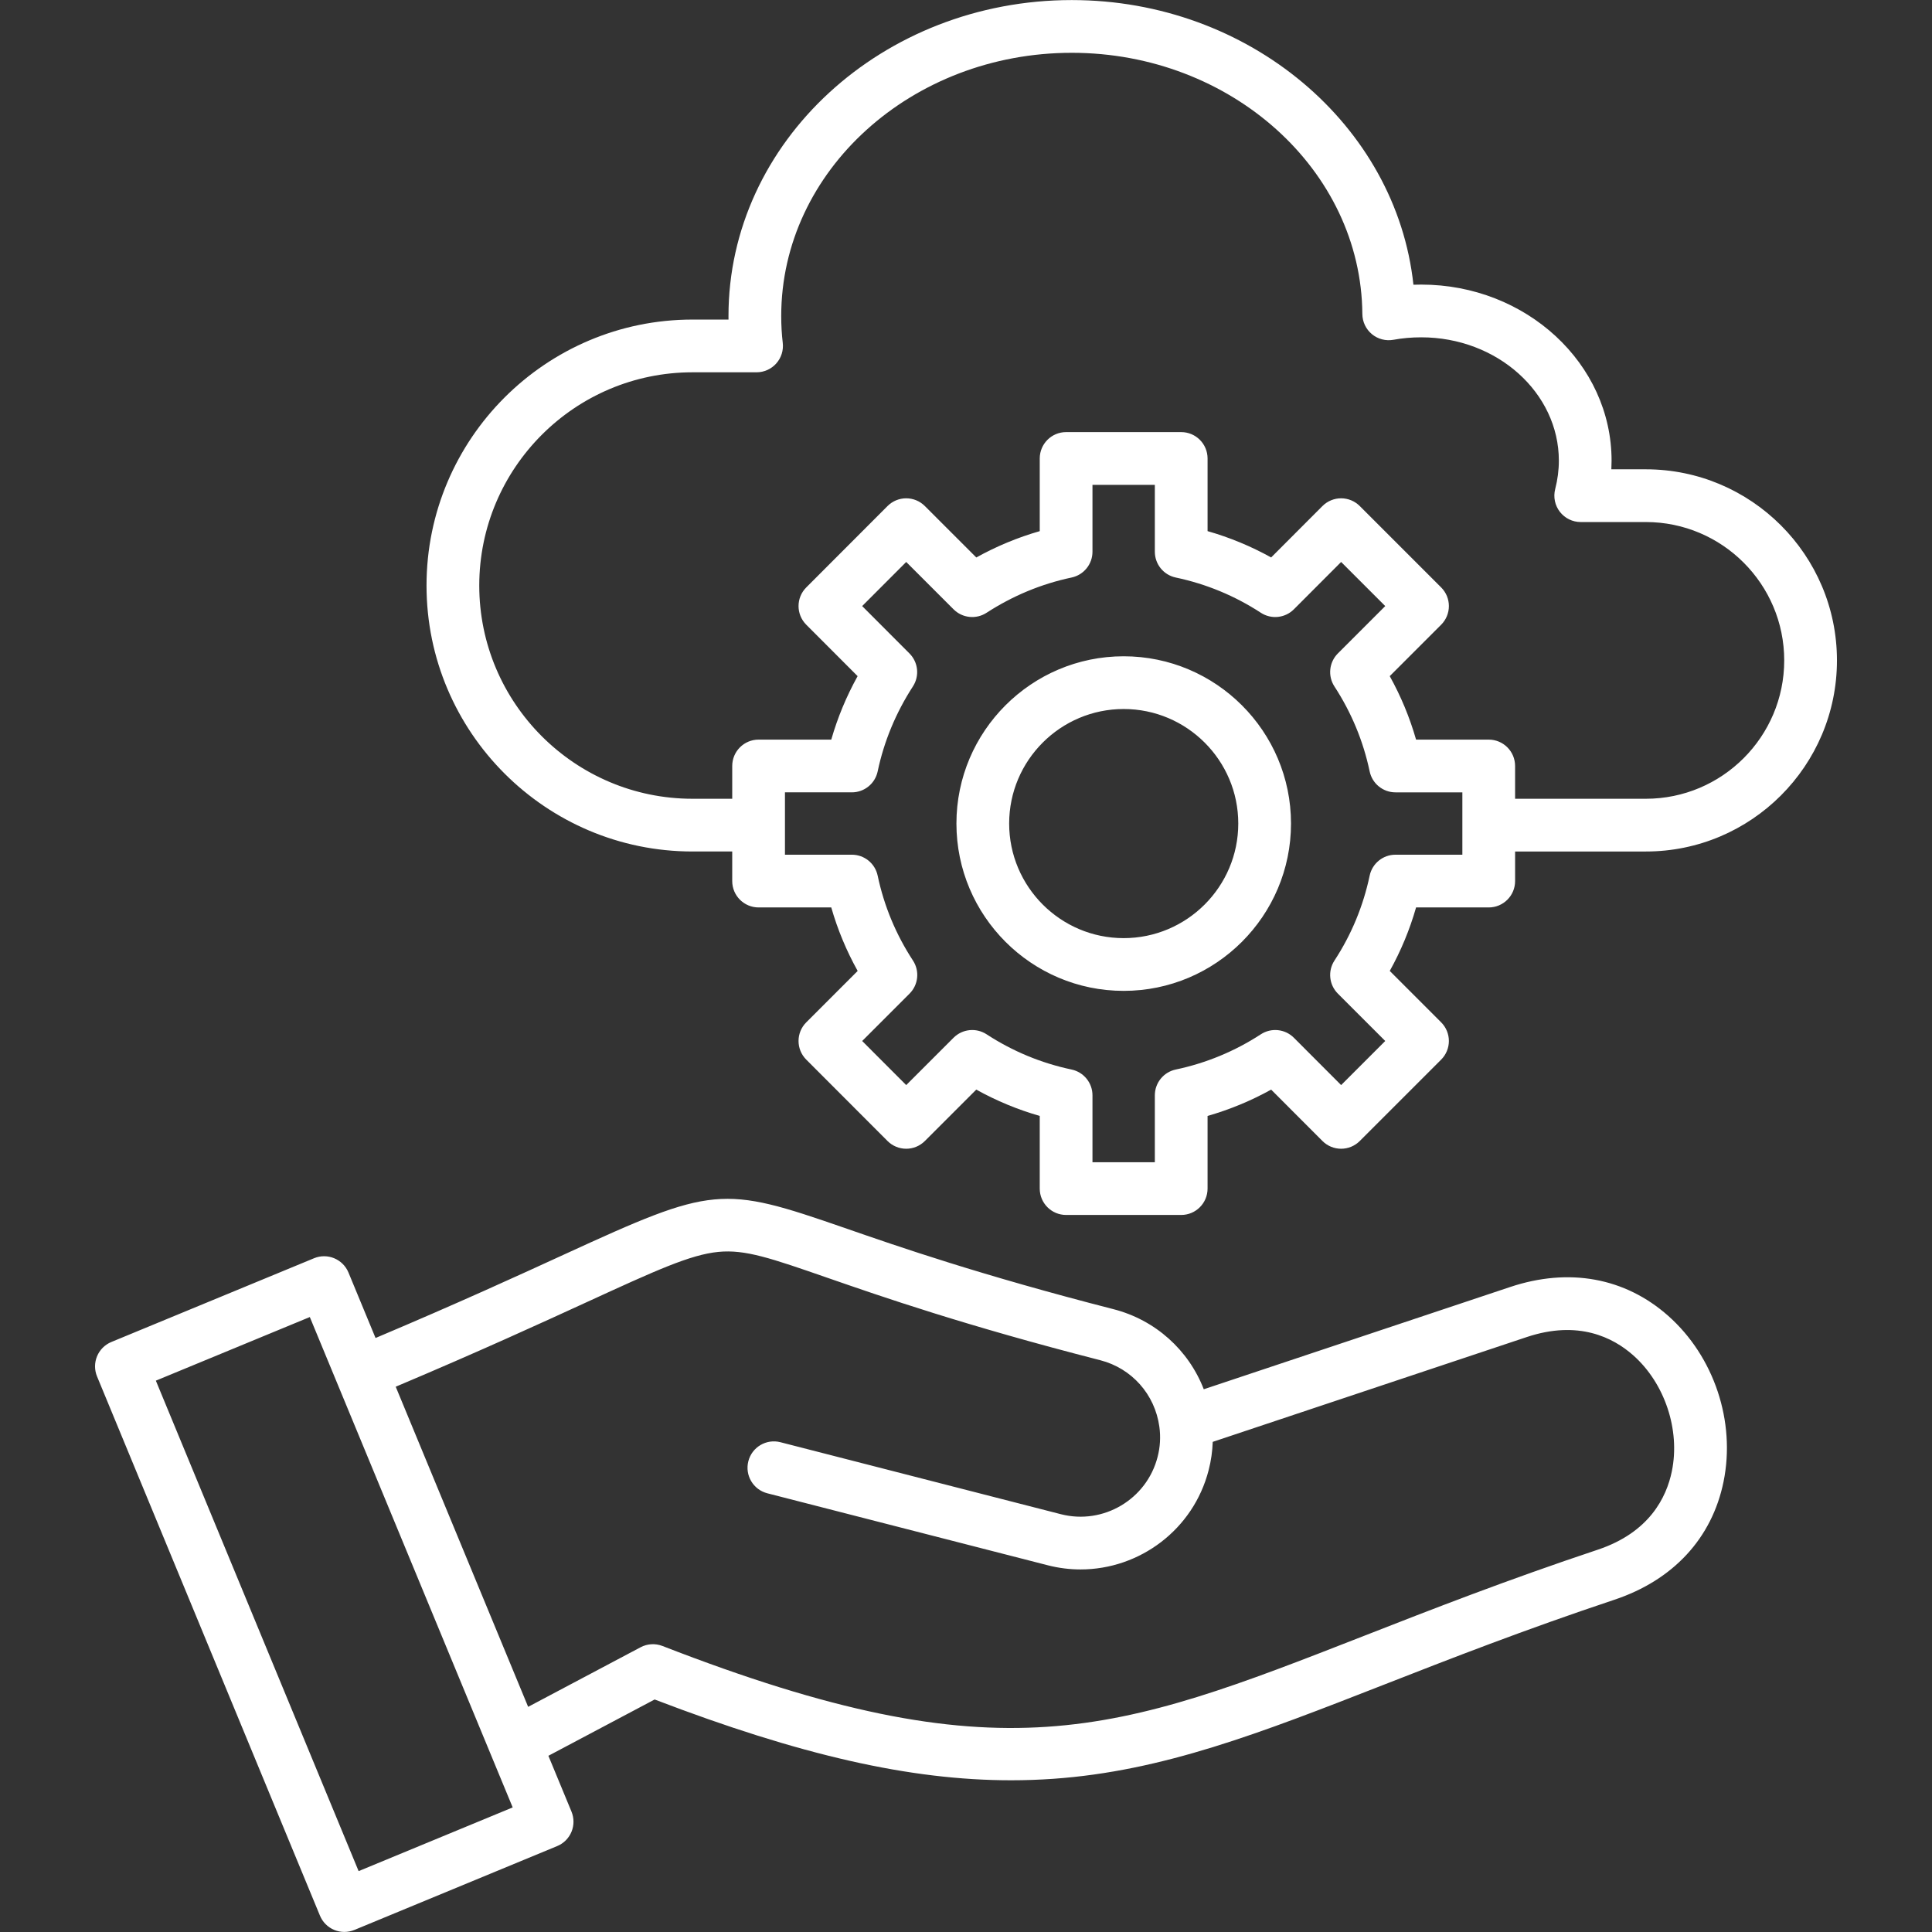
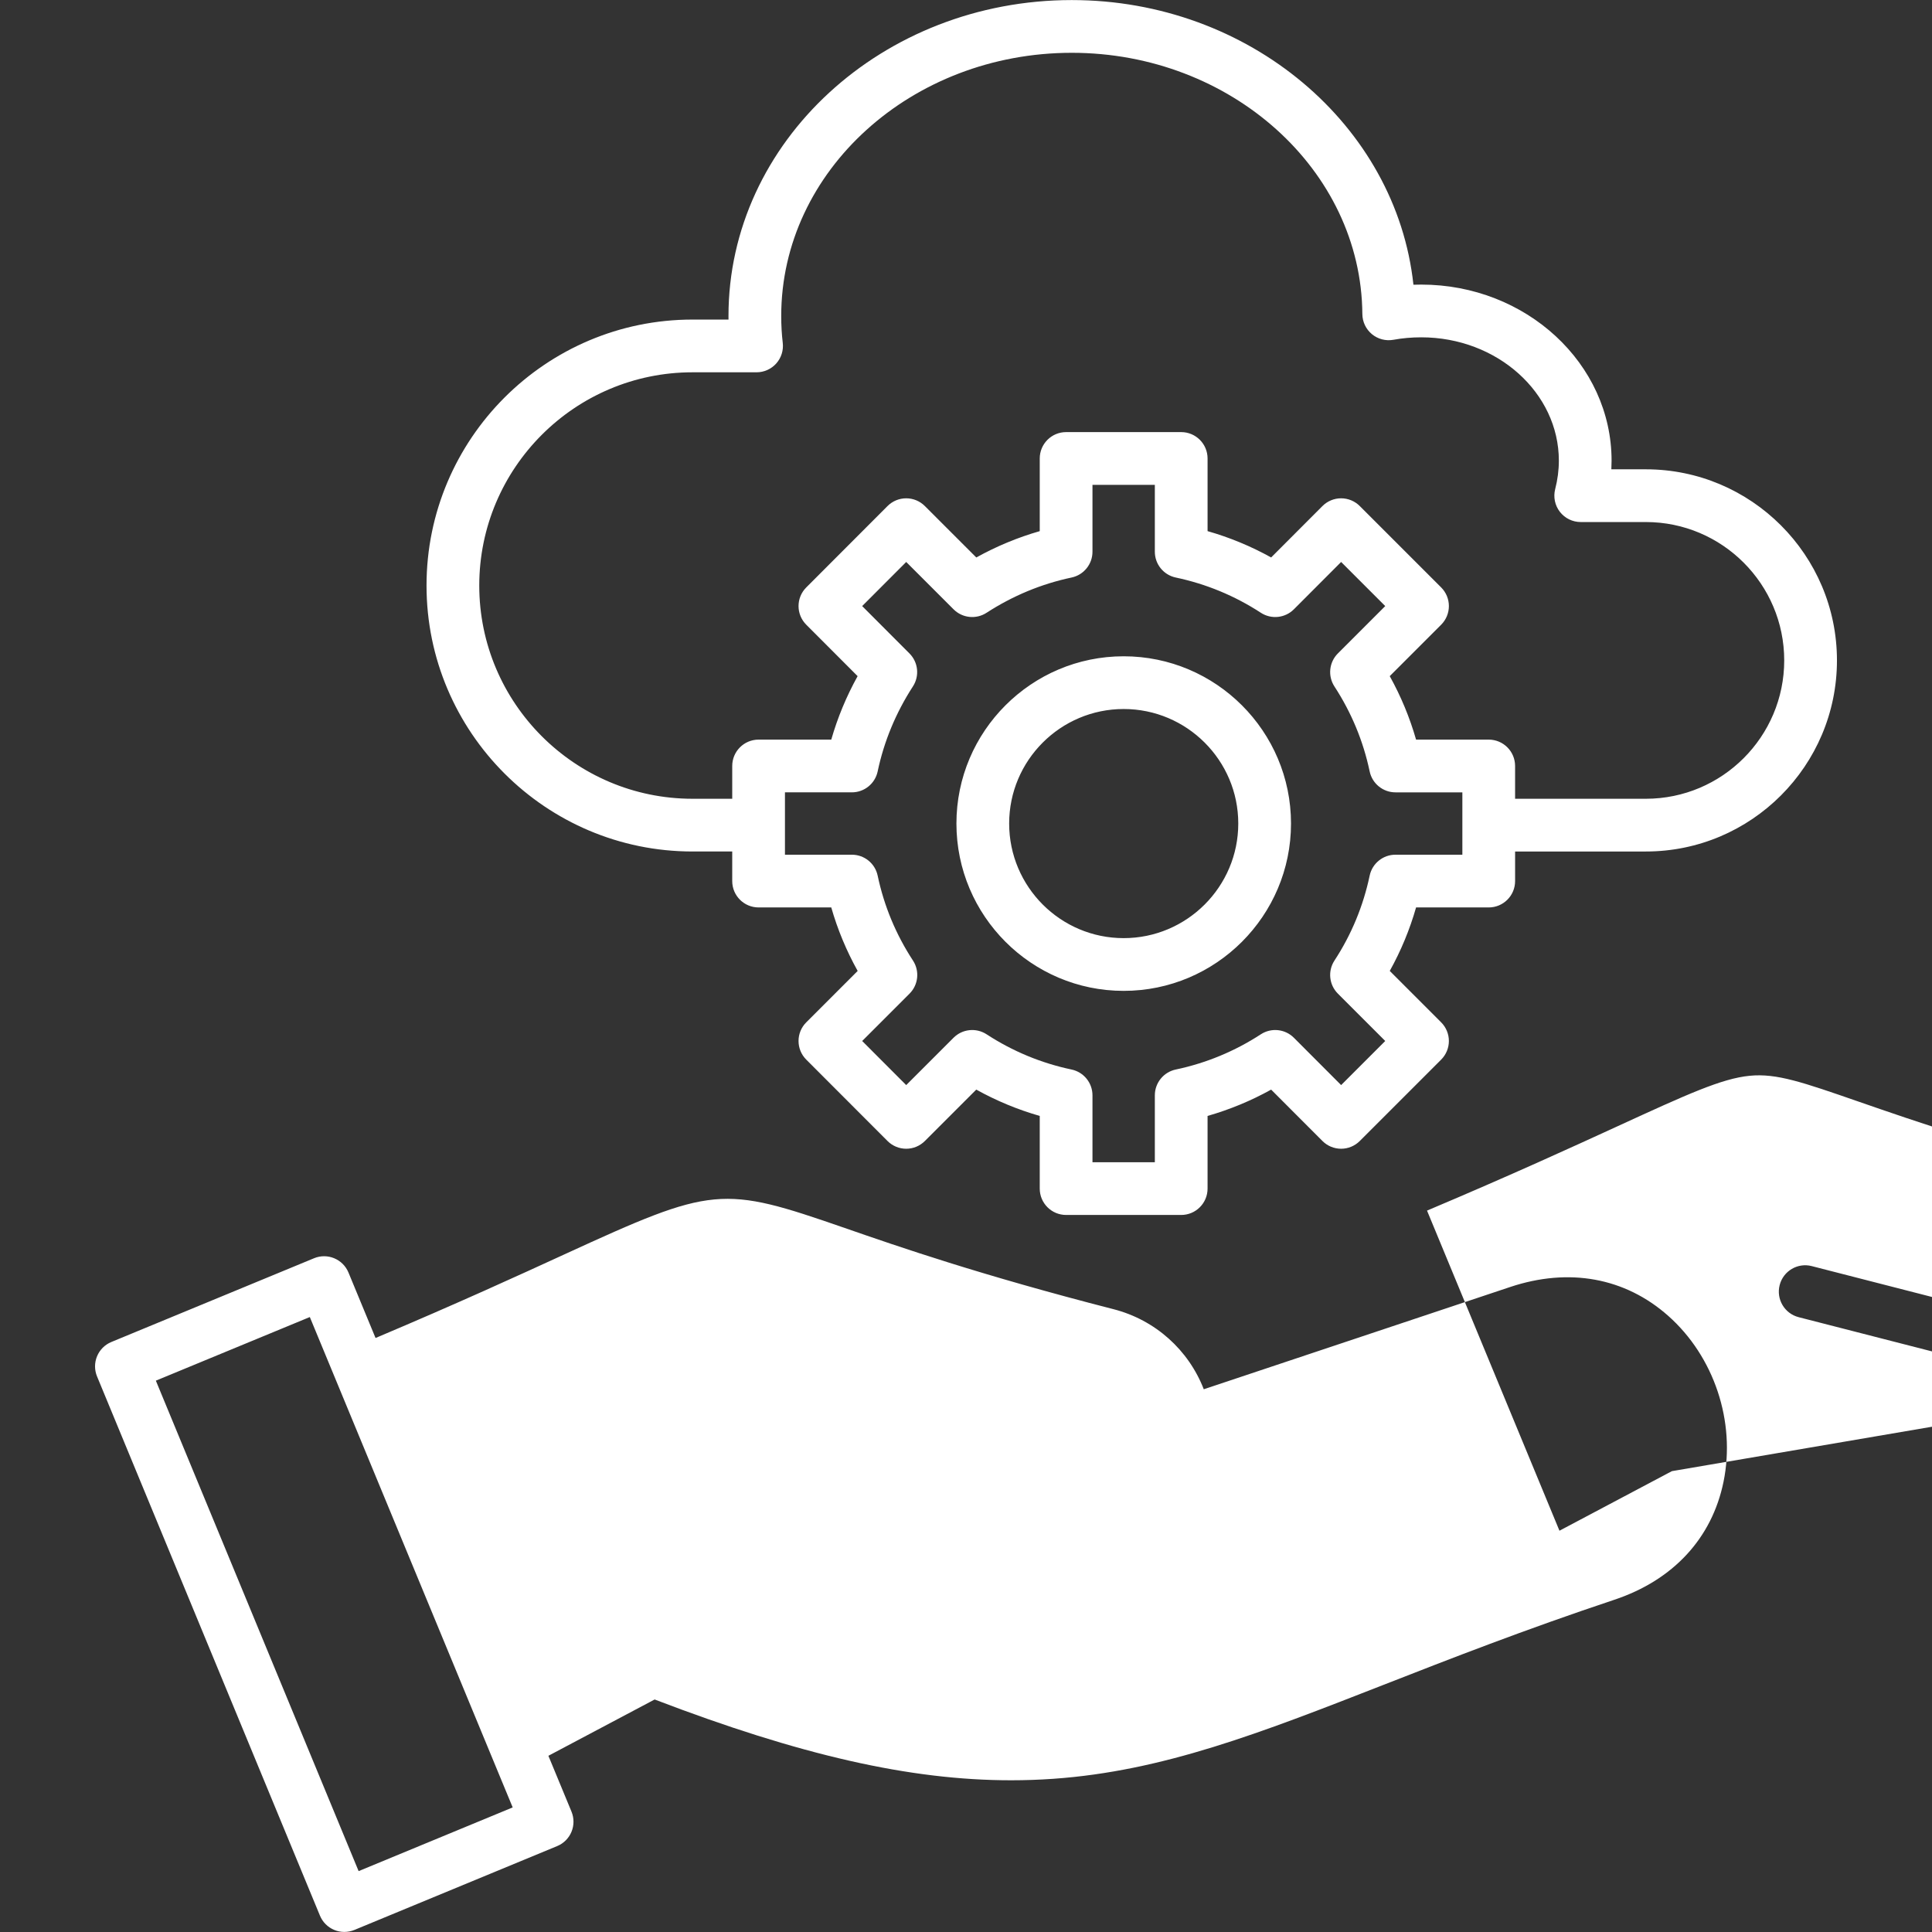
<svg xmlns="http://www.w3.org/2000/svg" id="Layer_1" enable-background="new 0 0 512 512" viewBox="0 0 512 512" fill="#fff">
  <rect x="0" y="0" width="512" height="512" fill="#333333" stroke="none" />
-   <path d="m436.17 124.373h-9.146c.04-.762.061-1.523.061-2.282 0-25.735-22.629-46.672-50.443-46.672-.691 0-1.381.013-2.067.037-4.533-42.243-43.523-75.438-90.54-75.438-50.165 0-90.978 37.557-90.978 83.721 0 .318.002.635.005.95h-9.544c-38.864 0-70.483 31.618-70.483 70.483s31.619 70.483 70.483 70.483h10.53v7.838c0 3.859 3.128 6.987 6.987 6.987h19.259c1.679 5.858 4.019 11.488 6.997 16.828l-13.621 13.622c-2.728 2.728-2.729 7.148-.004 9.878l21.543 21.571c1.311 1.312 3.088 2.049 4.942 2.05h.002c1.854 0 3.63-.736 4.94-2.046l13.628-13.628c5.339 2.967 10.967 5.301 16.822 6.977v19.257c0 3.859 3.128 6.987 6.987 6.987h30.501c3.859 0 6.987-3.128 6.987-6.987v-19.256c5.871-1.678 11.506-4.011 16.847-6.976l13.6 13.621c1.31 1.313 3.087 2.05 4.941 2.051h.003c1.854 0 3.63-.736 4.94-2.046l21.572-21.571c1.311-1.311 2.047-3.088 2.047-4.941s-.736-3.631-2.047-4.94l-13.621-13.624c2.963-5.324 5.296-10.952 6.974-16.826h19.255c3.859 0 6.987-3.128 6.987-6.987v-7.838h34.654c27.924 0 50.641-22.718 50.641-50.642s-22.717-50.641-50.641-50.641zm-48.629 102.133h-17.73c-3.304 0-6.156 2.313-6.837 5.547-1.7 8.066-4.839 15.639-9.329 22.504-1.811 2.768-1.432 6.426.907 8.765l12.549 12.55-11.687 11.686-12.521-12.54c-2.336-2.34-5.99-2.722-8.759-.918-6.902 4.496-14.487 7.637-22.543 9.335-3.233.681-5.547 3.533-5.547 6.837v17.731h-16.526v-17.731c0-3.304-2.313-6.156-5.547-6.837-8.027-1.692-15.603-4.833-22.514-9.335-2.768-1.801-6.419-1.423-8.755.913l-12.547 12.546-11.667-11.684 12.552-12.553c2.339-2.339 2.718-5.997.907-8.765-4.518-6.908-7.666-14.479-9.357-22.504-.681-3.233-3.533-5.547-6.837-5.547h-17.731v-16.526h17.731c3.304 0 6.156-2.313 6.837-5.547 1.68-7.969 4.824-15.549 9.346-22.53 1.791-2.765 1.408-6.404-.92-8.735l-12.532-12.552 11.672-11.688 12.547 12.546c2.332 2.333 5.977 2.717 8.739.924 6.98-4.521 14.561-7.666 22.529-9.346 3.233-.681 5.547-3.533 5.547-6.837v-17.73h16.526v17.73c0 3.304 2.313 6.156 5.547 6.837 8.057 1.698 15.642 4.839 22.543 9.336 2.769 1.804 6.424 1.423 8.76-.918l12.52-12.541 11.687 11.687-12.549 12.548c-2.336 2.336-2.717 5.988-.914 8.756 4.503 6.911 7.644 14.485 9.336 22.515.681 3.233 3.533 5.547 6.837 5.547h17.73zm48.629-14.825h-34.654v-8.688c0-3.859-3.128-6.987-6.987-6.987h-19.256c-1.676-5.856-4.01-11.484-6.977-16.823l13.627-13.626c1.311-1.311 2.047-3.088 2.047-4.941s-.736-3.631-2.047-4.94l-21.572-21.572c-1.311-1.311-3.087-2.047-4.94-2.047-.001 0-.002 0-.003 0-1.854.001-3.632.738-4.942 2.051l-13.599 13.622c-5.34-2.966-10.976-5.299-16.847-6.977v-19.255c0-3.859-3.128-6.987-6.987-6.987h-30.501c-3.859 0-6.987 3.128-6.987 6.987v19.259c-5.828 1.672-11.454 4.008-16.815 6.98l-13.635-13.634c-1.311-1.311-3.087-2.047-4.94-2.047-.001 0-.002 0-.002 0-1.854.001-3.632.738-4.942 2.05l-21.543 21.572c-2.724 2.728-2.725 7.146 0 9.874l13.611 13.634c-2.974 5.363-5.31 10.99-6.982 16.82h-19.26c-3.859 0-6.987 3.128-6.987 6.987v8.688h-10.53c-31.159 0-56.509-25.35-56.509-56.509s25.35-56.509 56.509-56.509h16.979c1.996 0 3.896-.854 5.223-2.346 1.326-1.491 1.95-3.479 1.717-5.462-.272-2.306-.405-4.634-.405-7.117 0-38.458 34.543-69.746 77.003-69.746 42.178 0 76.721 31.057 77.003 69.231.016 2.065.943 4.018 2.535 5.334 1.592 1.315 3.683 1.859 5.716 1.486 2.348-.432 4.822-.65 7.354-.65 20.109 0 36.469 14.668 36.469 32.697 0 2.49-.327 5.023-.972 7.529-.538 2.092-.078 4.314 1.245 6.021 1.324 1.707 3.362 2.706 5.522 2.706h17.264c20.218 0 36.666 16.448 36.666 36.666s-16.451 36.669-36.669 36.669zm-138.387-37.758c-24.438 0-44.319 19.882-44.319 44.319 0 24.454 19.882 44.349 44.319 44.349 24.453 0 44.348-19.895 44.348-44.349-.001-24.437-19.895-44.319-44.348-44.319zm0 74.693c-16.732 0-30.345-13.626-30.345-30.374 0-16.732 13.612-30.345 30.345-30.345 16.748 0 30.373 13.612 30.373 30.345 0 16.748-13.625 30.374-30.373 30.374zm144.306 100.091c-11.428-10.125-26.306-12.839-41.892-7.634l-81.183 27.095c-4.033-10.395-12.813-18.366-23.945-21.226-35.351-9.074-56.919-16.558-71.191-21.51-32.696-11.344-34.779-11.148-74.263 6.971-11.992 5.504-28.05 12.871-50.089 22.18l-7.177-17.349c-1.476-3.565-5.563-5.26-9.125-3.787l-53.717 22.195c-1.713.708-3.075 2.067-3.785 3.779-.711 1.712-.712 3.636-.004 5.349l59.074 142.895c.708 1.712 2.067 3.073 3.779 3.784.856.355 1.768.533 2.678.533.907 0 1.815-.177 2.67-.53l53.745-22.224c1.713-.708 3.074-2.067 3.784-3.779s.711-3.636.003-5.349l-6.122-14.799 28.156-14.919c38.549 14.754 67.686 21.411 94.466 21.41 3.749 0 7.458-.131 11.135-.388 29.093-2.035 54.912-12.133 87.602-24.917 17.491-6.84 37.316-14.593 61.148-22.541 15.593-5.204 25.863-16.313 28.92-31.279 3.254-15.926-2.503-33.182-14.667-43.96zm-347.05 147.161-53.736-129.978 40.803-16.859 47.779 115.492c.057.155.121.308.19.46l5.792 14.001zm348.027-105.997c-1.427 6.982-5.993 16.262-19.651 20.819-24.168 8.061-44.169 15.882-61.815 22.783-66.073 25.84-96.229 37.634-186.038 2.731-1.892-.735-4.009-.611-5.803.339l-29.794 15.786-35.095-84.834c22.28-9.408 38.481-16.841 50.576-22.392 18.299-8.398 27.483-12.614 34.946-13.34 7.104-.697 13.94 1.678 28.907 6.871 14.489 5.027 36.386 12.624 72.296 21.842 8.334 2.141 14.477 9.059 15.649 17.623.001.009.004.017.005.026.365 2.676.209 5.352-.474 7.978-2.883 11.25-14.382 18.056-25.623 15.179l-74.325-19.078c-3.739-.963-7.546 1.292-8.505 5.03-.96 3.738 1.292 7.546 5.03 8.505l74.329 19.079c2.905.744 5.817 1.1 8.688 1.1 15.615 0 29.893-10.534 33.938-26.322.641-2.465.995-4.969 1.081-7.488l83.234-27.779c13.653-4.557 22.87.115 28.199 4.838 8.365 7.411 12.482 19.751 10.245 30.704z" />
+   <path d="m436.17 124.373h-9.146c.04-.762.061-1.523.061-2.282 0-25.735-22.629-46.672-50.443-46.672-.691 0-1.381.013-2.067.037-4.533-42.243-43.523-75.438-90.54-75.438-50.165 0-90.978 37.557-90.978 83.721 0 .318.002.635.005.95h-9.544c-38.864 0-70.483 31.618-70.483 70.483s31.619 70.483 70.483 70.483h10.53v7.838c0 3.859 3.128 6.987 6.987 6.987h19.259c1.679 5.858 4.019 11.488 6.997 16.828l-13.621 13.622c-2.728 2.728-2.729 7.148-.004 9.878l21.543 21.571c1.311 1.312 3.088 2.049 4.942 2.05h.002c1.854 0 3.63-.736 4.94-2.046l13.628-13.628c5.339 2.967 10.967 5.301 16.822 6.977v19.257c0 3.859 3.128 6.987 6.987 6.987h30.501c3.859 0 6.987-3.128 6.987-6.987v-19.256c5.871-1.678 11.506-4.011 16.847-6.976l13.6 13.621c1.31 1.313 3.087 2.05 4.941 2.051h.003c1.854 0 3.63-.736 4.94-2.046l21.572-21.571c1.311-1.311 2.047-3.088 2.047-4.941s-.736-3.631-2.047-4.94l-13.621-13.624c2.963-5.324 5.296-10.952 6.974-16.826h19.255c3.859 0 6.987-3.128 6.987-6.987v-7.838h34.654c27.924 0 50.641-22.718 50.641-50.642s-22.717-50.641-50.641-50.641zm-48.629 102.133h-17.73c-3.304 0-6.156 2.313-6.837 5.547-1.7 8.066-4.839 15.639-9.329 22.504-1.811 2.768-1.432 6.426.907 8.765l12.549 12.55-11.687 11.686-12.521-12.54c-2.336-2.34-5.99-2.722-8.759-.918-6.902 4.496-14.487 7.637-22.543 9.335-3.233.681-5.547 3.533-5.547 6.837v17.731h-16.526v-17.731c0-3.304-2.313-6.156-5.547-6.837-8.027-1.692-15.603-4.833-22.514-9.335-2.768-1.801-6.419-1.423-8.755.913l-12.547 12.546-11.667-11.684 12.552-12.553c2.339-2.339 2.718-5.997.907-8.765-4.518-6.908-7.666-14.479-9.357-22.504-.681-3.233-3.533-5.547-6.837-5.547h-17.731v-16.526h17.731c3.304 0 6.156-2.313 6.837-5.547 1.68-7.969 4.824-15.549 9.346-22.53 1.791-2.765 1.408-6.404-.92-8.735l-12.532-12.552 11.672-11.688 12.547 12.546c2.332 2.333 5.977 2.717 8.739.924 6.98-4.521 14.561-7.666 22.529-9.346 3.233-.681 5.547-3.533 5.547-6.837v-17.73h16.526v17.73c0 3.304 2.313 6.156 5.547 6.837 8.057 1.698 15.642 4.839 22.543 9.336 2.769 1.804 6.424 1.423 8.76-.918l12.52-12.541 11.687 11.687-12.549 12.548c-2.336 2.336-2.717 5.988-.914 8.756 4.503 6.911 7.644 14.485 9.336 22.515.681 3.233 3.533 5.547 6.837 5.547h17.73zm48.629-14.825h-34.654v-8.688c0-3.859-3.128-6.987-6.987-6.987h-19.256c-1.676-5.856-4.01-11.484-6.977-16.823l13.627-13.626c1.311-1.311 2.047-3.088 2.047-4.941s-.736-3.631-2.047-4.94l-21.572-21.572c-1.311-1.311-3.087-2.047-4.94-2.047-.001 0-.002 0-.003 0-1.854.001-3.632.738-4.942 2.051l-13.599 13.622c-5.34-2.966-10.976-5.299-16.847-6.977v-19.255c0-3.859-3.128-6.987-6.987-6.987h-30.501c-3.859 0-6.987 3.128-6.987 6.987v19.259c-5.828 1.672-11.454 4.008-16.815 6.98l-13.635-13.634c-1.311-1.311-3.087-2.047-4.94-2.047-.001 0-.002 0-.002 0-1.854.001-3.632.738-4.942 2.05l-21.543 21.572c-2.724 2.728-2.725 7.146 0 9.874l13.611 13.634c-2.974 5.363-5.31 10.99-6.982 16.82h-19.26c-3.859 0-6.987 3.128-6.987 6.987v8.688h-10.53c-31.159 0-56.509-25.35-56.509-56.509s25.35-56.509 56.509-56.509h16.979c1.996 0 3.896-.854 5.223-2.346 1.326-1.491 1.95-3.479 1.717-5.462-.272-2.306-.405-4.634-.405-7.117 0-38.458 34.543-69.746 77.003-69.746 42.178 0 76.721 31.057 77.003 69.231.016 2.065.943 4.018 2.535 5.334 1.592 1.315 3.683 1.859 5.716 1.486 2.348-.432 4.822-.65 7.354-.65 20.109 0 36.469 14.668 36.469 32.697 0 2.49-.327 5.023-.972 7.529-.538 2.092-.078 4.314 1.245 6.021 1.324 1.707 3.362 2.706 5.522 2.706h17.264c20.218 0 36.666 16.448 36.666 36.666s-16.451 36.669-36.669 36.669zm-138.387-37.758c-24.438 0-44.319 19.882-44.319 44.319 0 24.454 19.882 44.349 44.319 44.349 24.453 0 44.348-19.895 44.348-44.349-.001-24.437-19.895-44.319-44.348-44.319zm0 74.693c-16.732 0-30.345-13.626-30.345-30.374 0-16.732 13.612-30.345 30.345-30.345 16.748 0 30.373 13.612 30.373 30.345 0 16.748-13.625 30.374-30.373 30.374zm144.306 100.091c-11.428-10.125-26.306-12.839-41.892-7.634l-81.183 27.095c-4.033-10.395-12.813-18.366-23.945-21.226-35.351-9.074-56.919-16.558-71.191-21.51-32.696-11.344-34.779-11.148-74.263 6.971-11.992 5.504-28.05 12.871-50.089 22.18l-7.177-17.349c-1.476-3.565-5.563-5.26-9.125-3.787l-53.717 22.195c-1.713.708-3.075 2.067-3.785 3.779-.711 1.712-.712 3.636-.004 5.349l59.074 142.895c.708 1.712 2.067 3.073 3.779 3.784.856.355 1.768.533 2.678.533.907 0 1.815-.177 2.67-.53l53.745-22.224c1.713-.708 3.074-2.067 3.784-3.779s.711-3.636.003-5.349l-6.122-14.799 28.156-14.919c38.549 14.754 67.686 21.411 94.466 21.41 3.749 0 7.458-.131 11.135-.388 29.093-2.035 54.912-12.133 87.602-24.917 17.491-6.84 37.316-14.593 61.148-22.541 15.593-5.204 25.863-16.313 28.92-31.279 3.254-15.926-2.503-33.182-14.667-43.96zm-347.05 147.161-53.736-129.978 40.803-16.859 47.779 115.492c.057.155.121.308.19.46l5.792 14.001zm348.027-105.997l-29.794 15.786-35.095-84.834c22.28-9.408 38.481-16.841 50.576-22.392 18.299-8.398 27.483-12.614 34.946-13.34 7.104-.697 13.94 1.678 28.907 6.871 14.489 5.027 36.386 12.624 72.296 21.842 8.334 2.141 14.477 9.059 15.649 17.623.001.009.004.017.005.026.365 2.676.209 5.352-.474 7.978-2.883 11.25-14.382 18.056-25.623 15.179l-74.325-19.078c-3.739-.963-7.546 1.292-8.505 5.03-.96 3.738 1.292 7.546 5.03 8.505l74.329 19.079c2.905.744 5.817 1.1 8.688 1.1 15.615 0 29.893-10.534 33.938-26.322.641-2.465.995-4.969 1.081-7.488l83.234-27.779c13.653-4.557 22.87.115 28.199 4.838 8.365 7.411 12.482 19.751 10.245 30.704z" />
</svg>